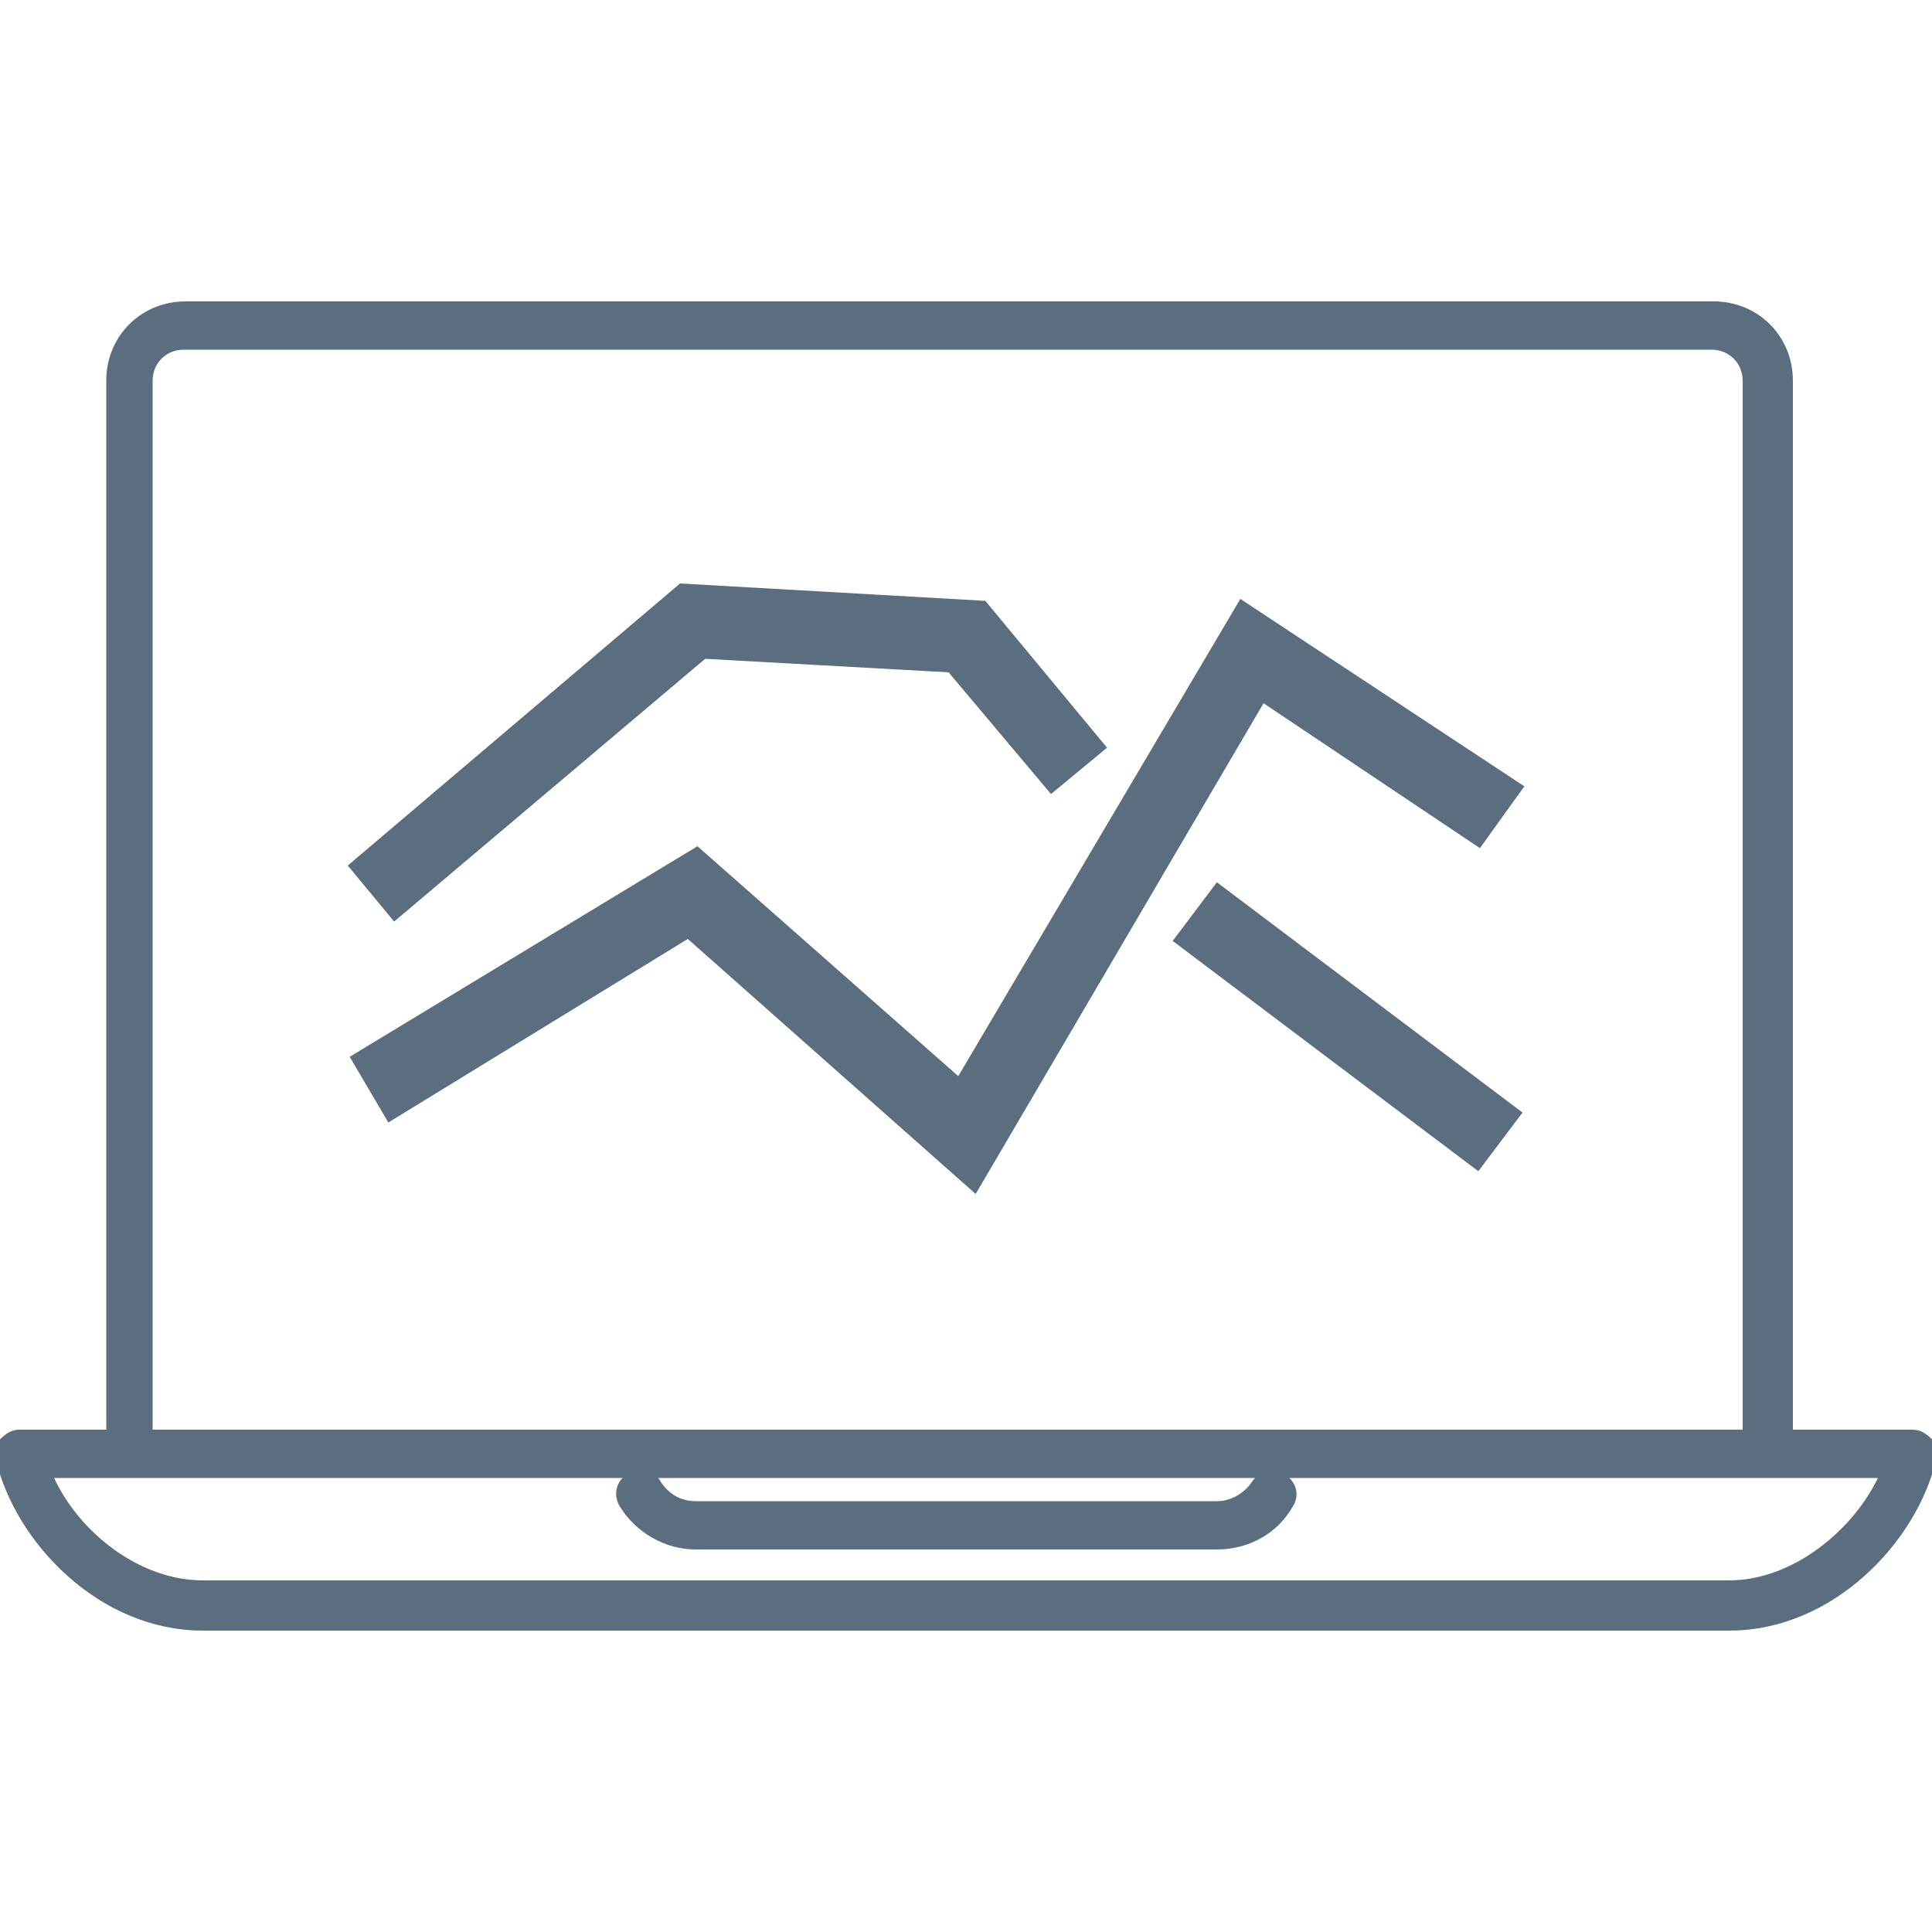
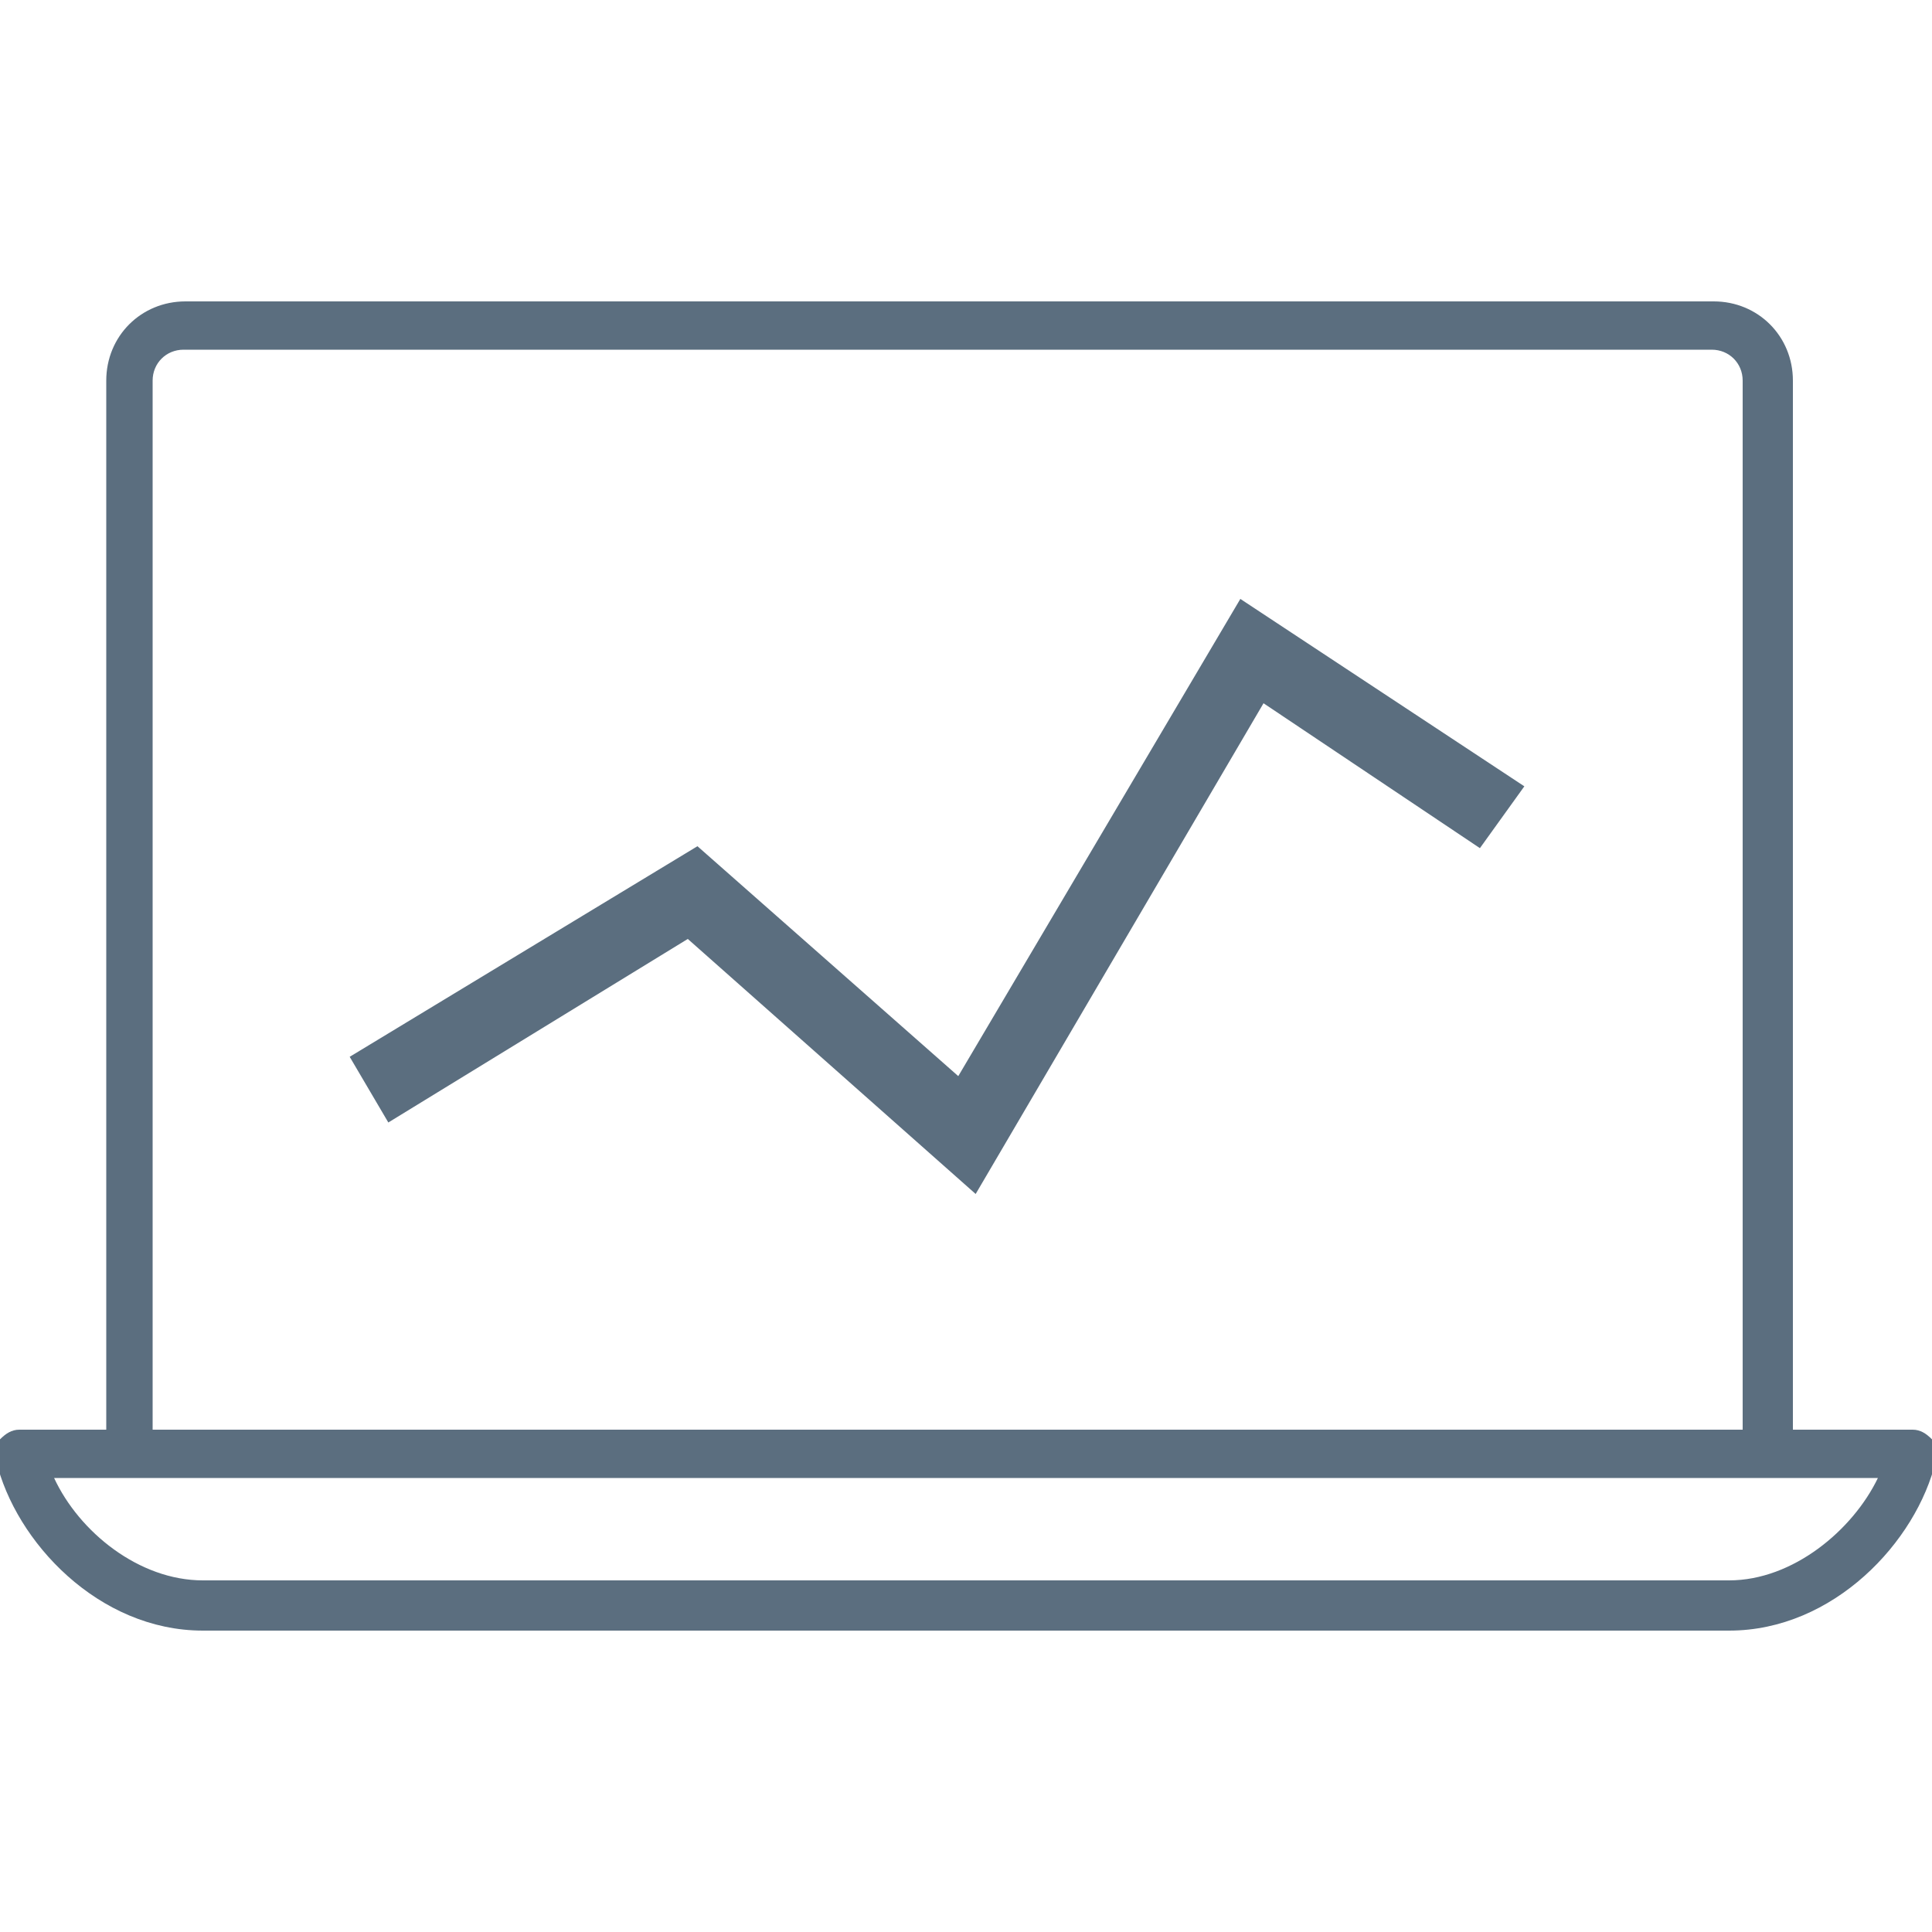
<svg xmlns="http://www.w3.org/2000/svg" version="1.1" id="Layer_1" x="0px" y="0px" viewBox="0 0 100 100" style="enable-background:new 0 0 100 100;" xml:space="preserve">
  <style type="text/css">
	.st0{fill:#5B6E7F;}
</style>
  <g>
    <polygon class="st0" points="36.1,43.8 18.1,54.7 20.1,58.1 35.6,48.6 50.5,61.8 65.4,36.4 76.6,43.9 78.9,40.7 78.9,40.7 64.2,31    49.6,55.7  " />
-     <rect x="67.8" y="43.2" transform="matrix(0.602 -0.799 0.799 0.602 -14.635 76.868)" class="st0" width="3.8" height="19.8" />
-     <path class="st0" d="M27.9,46.5L27.9,46.5L27.9,46.5z" />
-     <polygon class="st0" points="36.5,34.1 49.1,34.8 54.4,41.1 57.3,38.7 51,31.1 35.2,30.2 18,44.8 20.4,47.7  " />
    <g>
      <g>
        <g>
          <g>
            <path class="st0" d="M91.4,75.6c-0.7,0-1.2,0.4-1.2-0.2V19.7c0-0.9-0.7-1.6-1.6-1.6H9.5c-0.9,0-1.6,0.7-1.6,1.6v54.8       c0,0.7-0.6,1.2-1.2,1.2s-1.2-0.6-1.2-1.2V19.7c0-2.3,1.8-4.1,4.1-4.1h79.1c2.3,0,4.1,1.8,4.1,4.1v55.7       C92.7,76.1,92.1,75.6,91.4,75.6z" />
          </g>
          <g>
            <path class="st0" d="M89.5,84.4h-79c-5.4,0-9.7-4.6-10.7-8.8c-0.1-0.4,0-0.8,0.2-1.1C0.3,74.2,0.6,74,1,74h98       c0.4,0,0.7,0.2,1,0.5c0.2,0.3,0.3,0.7,0.2,1.1C99.2,79.8,94.9,84.4,89.5,84.4z M2.8,76.5c1.3,2.8,4.4,5.3,7.7,5.3h79       c3.3,0,6.4-2.6,7.7-5.3H2.8z" />
          </g>
          <g>
-             <path class="st0" d="M63,80.2H36c-1.6,0-3.1-0.9-3.9-2.2c-0.4-0.6-0.2-1.4,0.4-1.7c0.6-0.3,1.4-0.2,1.7,0.4c0.4,0.6,1,1,1.8,1       h27c0.7,0,1.4-0.4,1.8-1s1.1-0.8,1.7-0.4s0.8,1.1,0.4,1.7C66.1,79.4,64.6,80.2,63,80.2z" />
-           </g>
+             </g>
        </g>
      </g>
    </g>
  </g>
</svg>